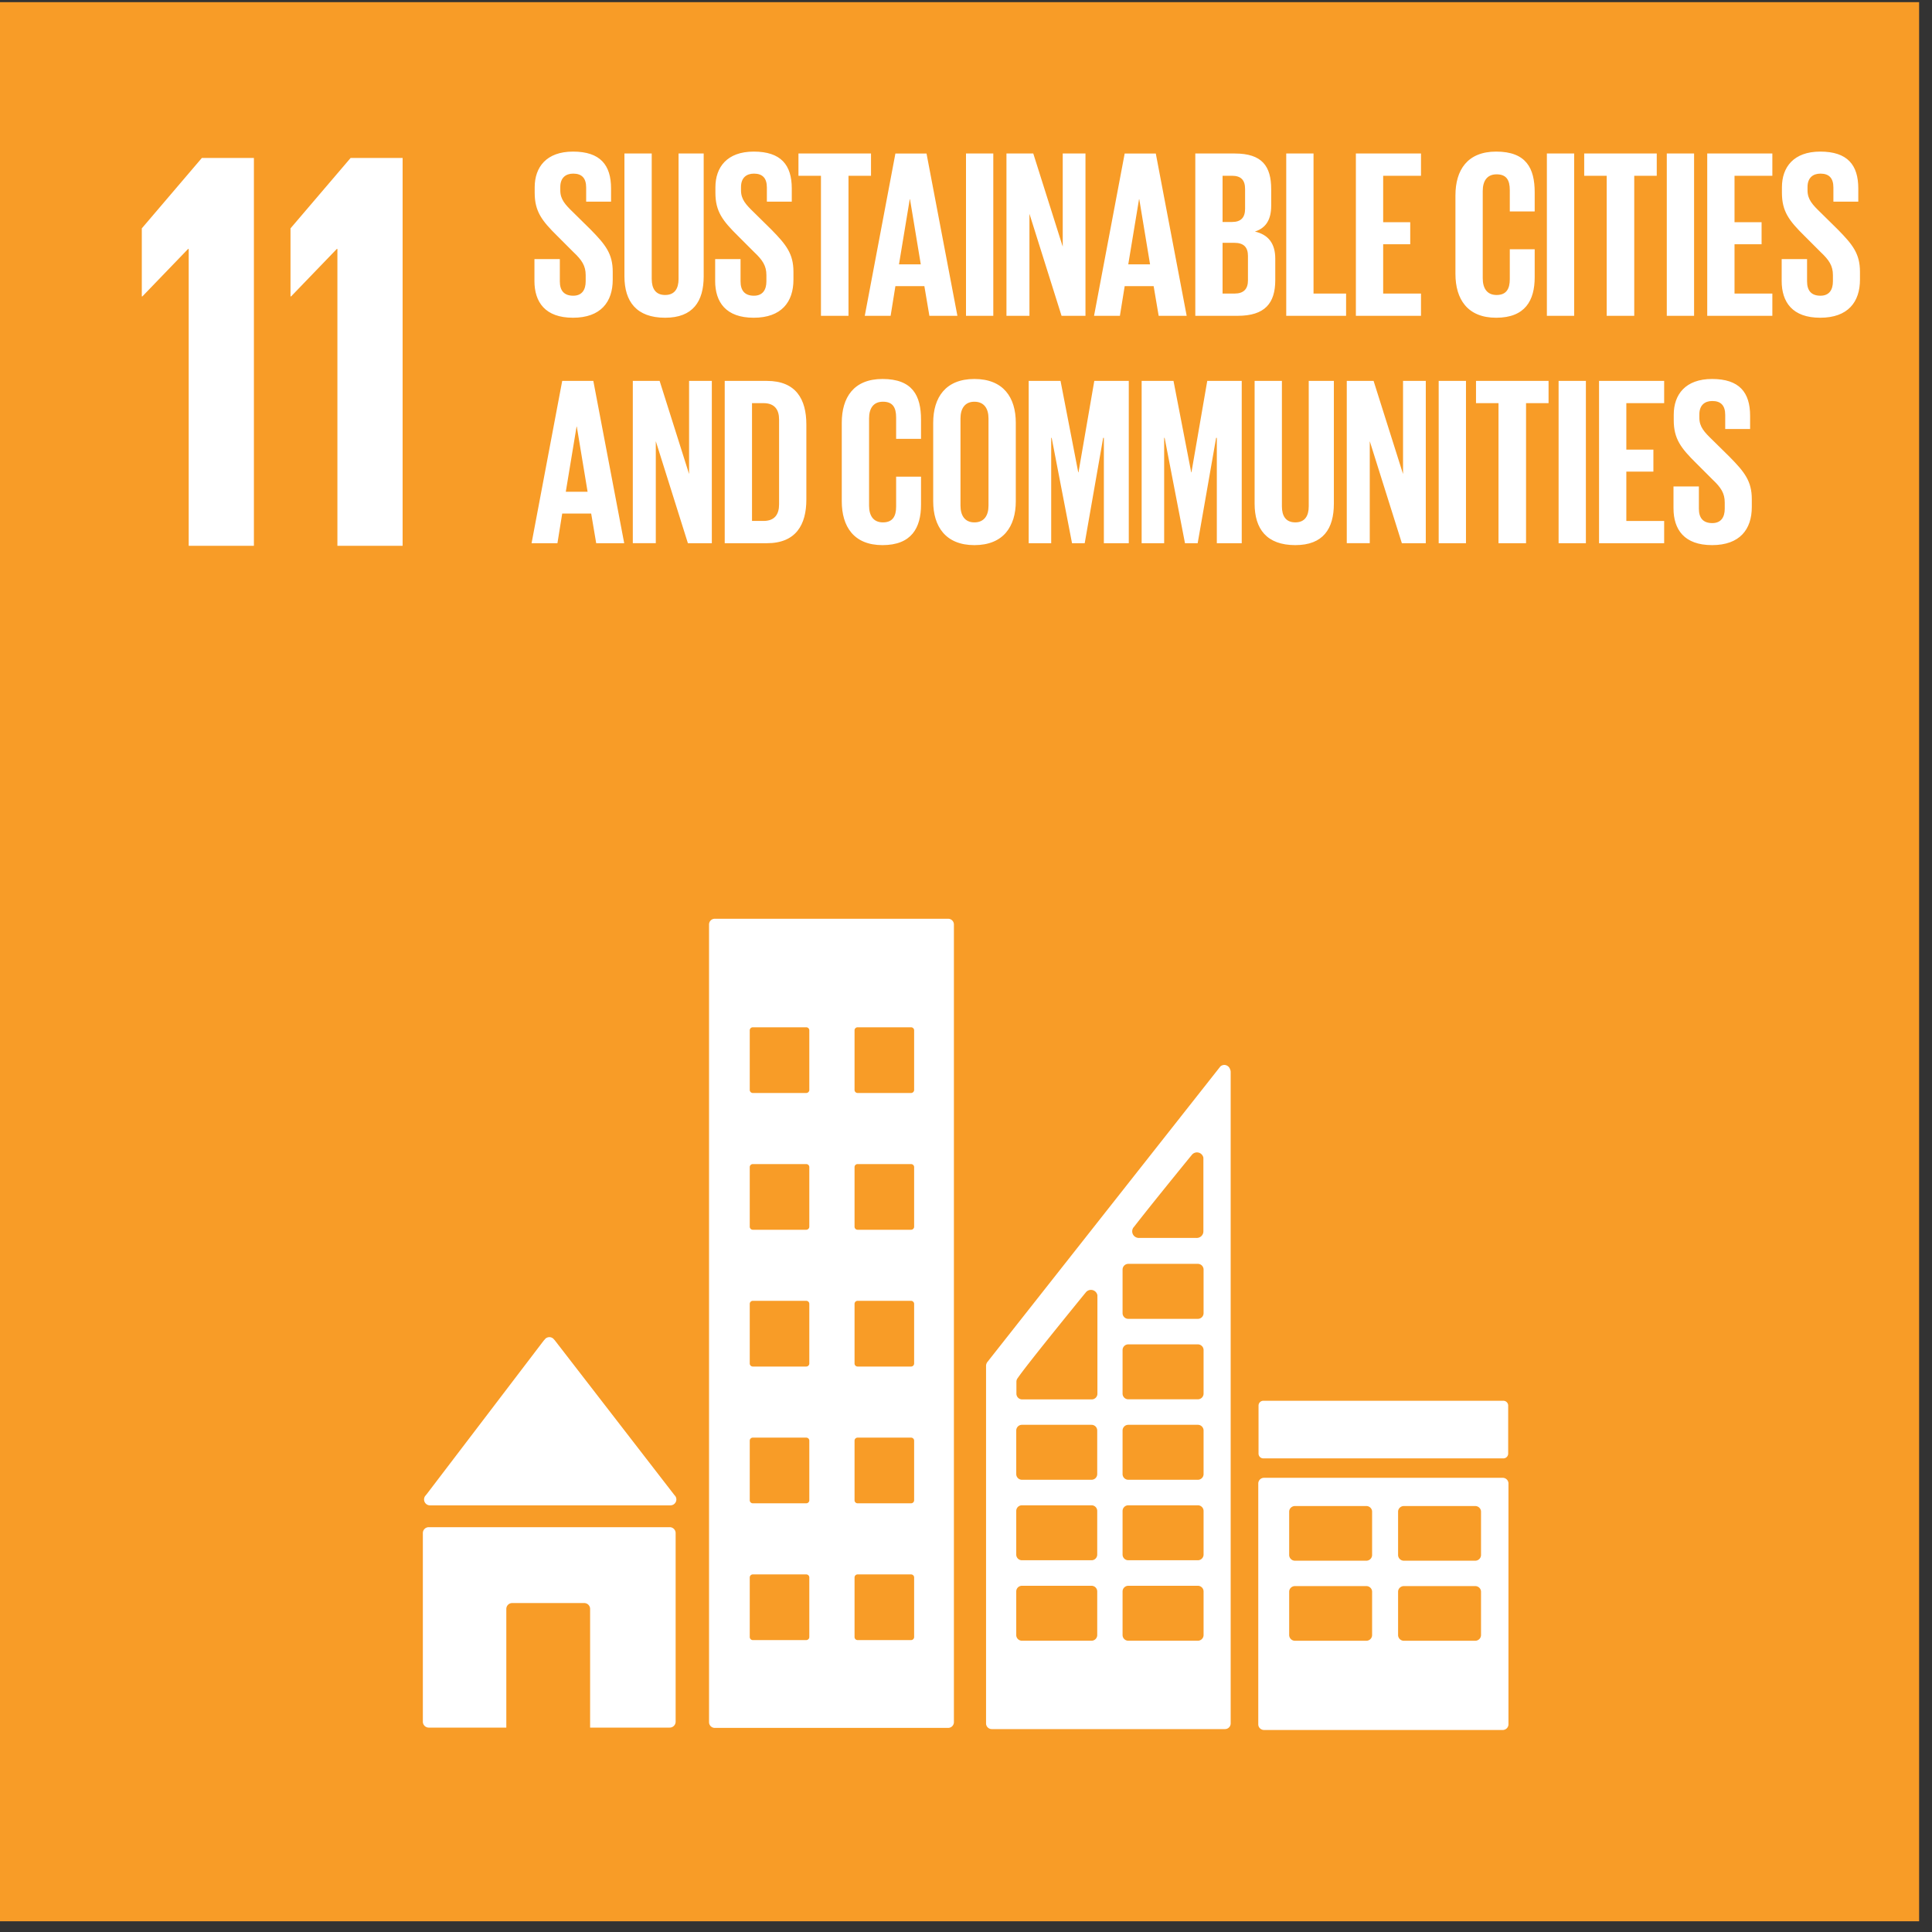
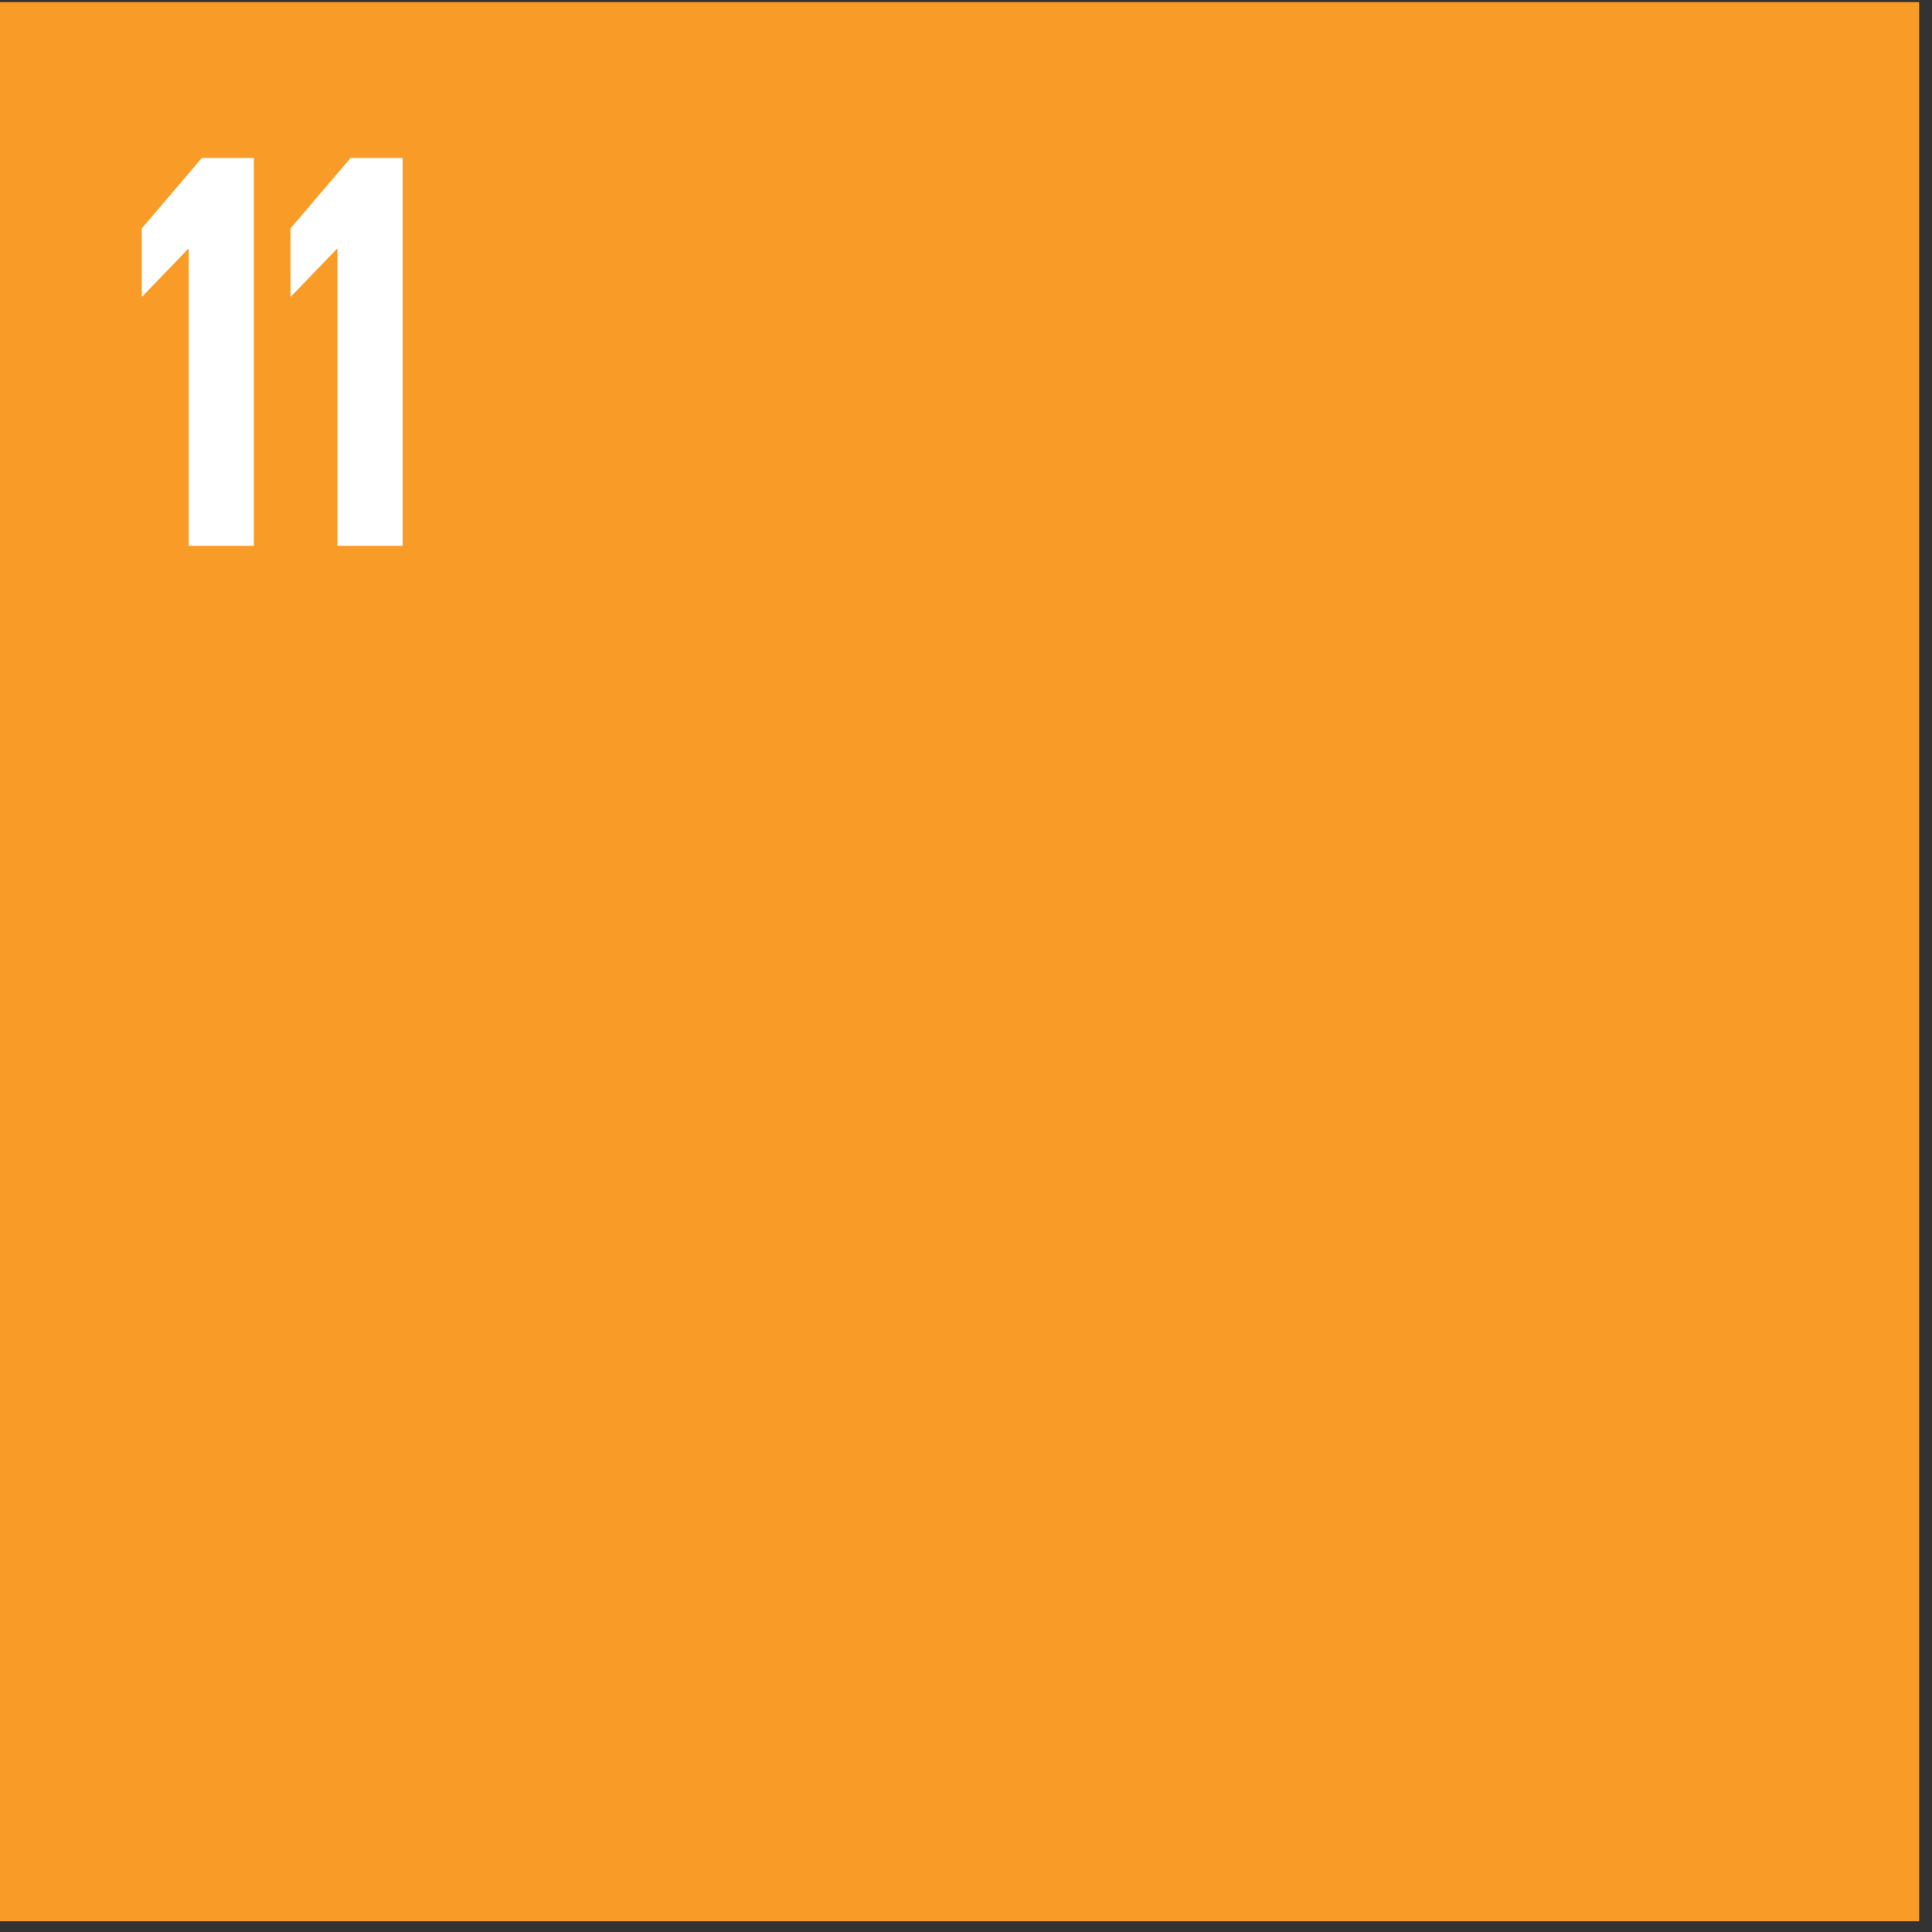
<svg xmlns="http://www.w3.org/2000/svg" width="150" height="150" viewBox="0 0 150 150">
  <rect x="0" y="0" width="150" height="150" fill="#333333" stroke="none" />
  <path fill="#f89c27" d="M0 .167h149v149H0z" />
  <path fill="#fff" d="M11.01 17.73v5.283h.043l3.553-3.687h.045v23.048h5.062V12.265h-4.042L11.01 17.73zM22.555 17.73v5.283h.045l3.552-3.687h.044v23.048h5.063V12.265H27.22l-4.665 5.465z" />
  <g fill="#fff">
-     <path d="M33.382 116.875h18.673a.46.46 0 00.458-.46.452.452 0 00-.12-.304l-.026-.027-9.29-12.02-.09-.1a.455.455 0 00-.338-.149.468.468 0 00-.301.118l-.056.065-.087.098-9.064 11.894-.139.17a.46.46 0 00.381.716zM51.998 118.57h-18.71a.458.458 0 00-.458.458v14.642c0 .253.205.46.458.46h6.022v-9.212c0-.255.204-.458.458-.458h5.59c.253 0 .458.203.458.458v9.212h6.182a.46.46 0 00.458-.46v-14.642a.459.459 0 00-.458-.458zM116.663 114.737H98.144a.444.444 0 00-.452.44v18.699c0 .243.202.44.452.44h18.519a.446.446 0 00.454-.44v-18.699a.444.444 0 00-.454-.44m-10.133 12.208a.446.446 0 01-.452.443h-5.532a.448.448 0 01-.455-.443v-3.361c0-.246.203-.441.455-.441h5.532c.25 0 .452.196.452.441v3.361zm0-6.214a.446.446 0 01-.452.441h-5.532a.447.447 0 01-.455-.441v-3.364c0-.243.203-.44.455-.44h5.532c.25 0 .452.197.452.44v3.364zm8.456 6.214a.447.447 0 01-.454.443h-5.531a.447.447 0 01-.454-.443v-3.361c0-.246.202-.441.454-.441h5.531c.252 0 .454.196.454.441v3.361zm0-6.214a.447.447 0 01-.454.441h-5.531a.447.447 0 01-.454-.441v-3.364c0-.243.202-.44.454-.44h5.531c.252 0 .454.197.454.44v3.364zM73.615 71.332H55.493a.443.443 0 00-.443.444v61.934c0 .244.2.443.443.443h18.122a.447.447 0 00.446-.443V71.776a.446.446 0 00-.446-.444m-10.78 55.766a.239.239 0 01-.238.238h-4.149a.239.239 0 01-.238-.238v-4.624c0-.131.107-.237.238-.237h4.149c.131 0 .238.106.238.237v4.624zm0-10.62a.237.237 0 01-.238.238h-4.149a.237.237 0 01-.238-.238v-4.623c0-.134.107-.238.238-.238h4.149c.131 0 .238.104.238.238v4.623zm0-10.618a.239.239 0 01-.238.238h-4.149a.239.239 0 01-.238-.238v-4.626c0-.131.107-.238.238-.238h4.149c.131 0 .238.107.238.238v4.626zm0-10.62a.239.239 0 01-.238.238h-4.149a.239.239 0 01-.238-.238v-4.626c0-.131.107-.235.238-.235h4.149c.131 0 .238.104.238.235v4.626zm0-10.618c0 .13-.107.237-.238.237h-4.149a.238.238 0 01-.238-.237v-4.626c0-.133.107-.238.238-.238h4.149c.131 0 .238.106.238.238v4.626zm8.138 42.476a.239.239 0 01-.24.238h-4.148a.237.237 0 01-.238-.238v-4.624c0-.131.105-.237.238-.237h4.148c.133 0 .24.106.24.237v4.624zm0-10.62a.237.237 0 01-.24.238h-4.148a.235.235 0 01-.238-.238v-4.623c0-.134.105-.238.238-.238h4.148c.133 0 .24.104.24.238v4.623zm0-10.618a.239.239 0 01-.24.238h-4.148a.237.237 0 01-.238-.238v-4.626c0-.131.105-.238.238-.238h4.148c.133 0 .24.107.24.238v4.626zm0-10.62a.239.239 0 01-.24.238h-4.148a.237.237 0 01-.238-.238v-4.626c0-.131.105-.235.238-.235h4.148c.133 0 .24.104.24.235v4.626zm0-10.618c0 .13-.107.237-.24.237h-4.148a.237.237 0 01-.238-.237v-4.626c0-.133.105-.238.238-.238h4.148c.133 0 .24.106.24.238v4.626zM98.085 108.756h18.638c.205 0 .372.167.372.372v3.729a.373.373 0 01-.372.372H98.084a.373.373 0 01-.372-.372v-3.728c0-.206.167-.374.374-.374zM95.505 83.028a.477.477 0 00-.455-.347.467.467 0 00-.259.086c-.011.008-.023.014-.034.023l-.153.193-17.811 22.594-.082.11a.508.508 0 00-.154.353v27.765c0 .244.199.441.445.441h18.104a.44.44 0 00.443-.441V83.214a.437.437 0 00-.043-.185zm-7.499 12.27l.127-.16c1.219-1.564 3.273-4.092 4.274-5.32l.131-.157a.507.507 0 01.893.226v5.716a.511.511 0 01-.492.509c-.008 0-.015.005-.023.005s-.014-.005-.023-.005h-4.451c-.008 0-.015.005-.023.005s-.014-.005-.023-.005a.512.512 0 01-.392-.815zm-2.818 31.644a.441.441 0 01-.443.443h-5.401a.441.441 0 01-.443-.443v-3.381a.44.44 0 01.443-.441h5.401a.44.44 0 01.443.441v3.381zm0-6.247a.441.441 0 01-.443.443h-5.401a.441.441 0 01-.443-.443v-3.381a.44.44 0 01.443-.443h5.401a.44.44 0 01.443.443v3.381zm0-6.247a.442.442 0 01-.443.441h-5.401a.442.442 0 01-.443-.441v-3.383c0-.246.197-.443.443-.443h5.401c.246 0 .443.197.443.443v3.383zm.015-13.69v7.448c0 .246-.2.443-.443.443h-5.4a.443.443 0 01-.446-.443v-.937a.5.5 0 01.034-.166c.009-.018.011-.026.027-.051.011-.021.026-.041.039-.059l.051-.072c.69-.988 3.806-4.826 5.114-6.431l.131-.158a.509.509 0 01.892.226v.2zm8.242 26.184c0 .246-.2.443-.443.443h-5.4a.443.443 0 01-.446-.443v-3.381c0-.244.199-.441.446-.441h5.4c.243 0 .443.197.443.441v3.381zm0-6.247c0 .246-.2.443-.443.443h-5.4a.443.443 0 01-.446-.443v-3.381c0-.247.199-.443.446-.443h5.4c.243 0 .443.196.443.443v3.381zm0-6.247c0 .243-.2.441-.443.441h-5.4a.444.444 0 01-.446-.441v-3.383c0-.246.199-.443.446-.443h5.4c.243 0 .443.197.443.443v3.383zm0-6.248c0 .244-.2.441-.443.441h-5.4a.443.443 0 01-.446-.441v-3.381c0-.246.199-.443.446-.443h5.4c.243 0 .443.197.443.443v3.381zm0-6.248c0 .246-.2.443-.443.443h-5.4a.443.443 0 01-.446-.443v-3.381c0-.247.199-.445.446-.445h5.4c.243 0 .443.197.443.445v3.381z" />
-   </g>
+     </g>
  <g>
    <g fill="#fff">
-       <path d="M41.494 21.807v-1.692h1.971v1.729c0 .706.316 1.115 1.041 1.115.669 0 .966-.446.966-1.115v-.484c0-.725-.298-1.171-.948-1.784l-1.245-1.245c-1.209-1.19-1.766-1.914-1.766-3.364v-.427c0-1.562.91-2.77 2.974-2.77 2.119 0 2.955 1.041 2.955 2.863v1.022h-1.933v-1.097c0-.725-.335-1.078-1.004-1.078-.595 0-1.004.334-1.004 1.041v.26c0 .706.39 1.116 1.004 1.71l1.357 1.338c1.152 1.171 1.71 1.877 1.71 3.272v.613c0 1.729-.93 2.955-3.086 2.955s-2.993-1.208-2.993-2.862zM54.634 11.918v9.535c0 1.952-.836 3.216-2.993 3.216-2.23 0-3.16-1.264-3.16-3.216v-9.535H50.6v9.74c0 .744.298 1.245 1.041 1.245s1.042-.502 1.042-1.245v-9.74h1.951zM55.525 21.807v-1.692h1.971v1.729c0 .706.316 1.115 1.041 1.115.669 0 .966-.446.966-1.115v-.484c0-.725-.298-1.171-.948-1.784l-1.245-1.245c-1.209-1.19-1.766-1.914-1.766-3.364v-.427c0-1.562.91-2.77 2.974-2.77 2.119 0 2.955 1.041 2.955 2.863v1.022H59.54v-1.097c0-.725-.335-1.078-1.004-1.078-.595 0-1.004.334-1.004 1.041v.26c0 .706.39 1.116 1.004 1.71l1.357 1.338c1.152 1.171 1.71 1.877 1.71 3.272v.613c0 1.729-.93 2.955-3.086 2.955s-2.993-1.208-2.993-2.862zM61.993 11.918h5.632v1.729h-1.748v10.874h-2.138V13.647h-1.747v-1.729zM67.14 24.521l2.379-12.602h2.416l2.398 12.602h-2.175l-.39-2.305h-2.249l-.371 2.305H67.14zm2.658-3.997h1.691l-.837-5.056h-.019l-.836 5.056zM75 11.918h2.119V24.52H75V11.918zM79.926 16.602v7.918h-1.785V11.918h2.082l2.287 7.231v-7.231h1.766V24.52h-1.858l-2.491-7.918zM84.941 24.521l2.379-12.602h2.416l2.398 12.602h-2.175l-.39-2.305H87.32l-.371 2.305h-2.008zm2.658-3.997h1.691l-.837-5.056h-.019l-.836 5.056zM92.802 11.918h3.067c2.119 0 2.826.985 2.826 2.77v1.282c0 1.06-.391 1.729-1.264 2.008 1.059.242 1.58.948 1.58 2.1v1.673c0 1.784-.799 2.769-2.918 2.769h-3.29V11.918zm2.118 5.316h.744c.688 0 1.004-.353 1.004-1.022v-1.543c0-.688-.316-1.023-1.023-1.023h-.725v3.587zm0 1.618v3.94h.93c.706 0 1.041-.353 1.041-1.022v-1.896c0-.669-.317-1.022-1.06-1.022h-.911zM99.863 11.918h2.119v10.874h2.528v1.729h-4.647V11.919zM105.27 11.918h5.056v1.729h-2.937v3.606h2.101v1.71h-2.101v3.829h2.937v1.729h-5.056V11.919zM113 21.268v-6.096c0-1.97.929-3.402 3.16-3.402 2.342 0 2.993 1.301 2.993 3.16v1.487h-1.933v-1.655c0-.78-.26-1.227-1.023-1.227s-1.078.539-1.078 1.301v6.766c0 .762.317 1.301 1.078 1.301s1.023-.483 1.023-1.227v-2.323h1.933v2.175c0 1.803-.743 3.141-2.993 3.141-2.23 0-3.16-1.45-3.16-3.402zM120.099 11.918h2.119V24.52h-2.119V11.918zM122.998 11.918h5.632v1.729h-1.748v10.874h-2.138V13.647h-1.747v-1.729zM129.409 11.918h2.119V24.52h-2.119V11.918zM132.549 11.918h5.056v1.729h-2.937v3.606h2.101v1.71h-2.101v3.829h2.937v1.729h-5.056V11.919zM138.329 21.807v-1.692h1.971v1.729c0 .706.316 1.115 1.041 1.115.669 0 .966-.446.966-1.115v-.484c0-.725-.298-1.171-.948-1.784l-1.245-1.245c-1.209-1.19-1.766-1.914-1.766-3.364v-.427c0-1.562.91-2.77 2.974-2.77 2.119 0 2.955 1.041 2.955 2.863v1.022h-1.933v-1.097c0-.725-.335-1.078-1.004-1.078-.595 0-1.004.334-1.004 1.041v.26c0 .706.39 1.116 1.004 1.71l1.357 1.338c1.152 1.171 1.71 1.877 1.71 3.272v.613c0 1.729-.93 2.955-3.086 2.955s-2.993-1.208-2.993-2.862zM41.271 42.175l2.379-12.602h2.416l2.398 12.602h-2.175l-.39-2.305H43.65l-.371 2.305h-2.008zm2.658-3.996h1.691l-.837-5.056h-.019l-.836 5.056zM50.916 34.256v7.918h-1.785V29.572h2.082l2.287 7.231v-7.231h1.766v12.602h-1.858l-2.491-7.918zM62.605 32.955v5.837c0 1.933-.799 3.383-3.067 3.383h-3.271V29.573h3.271c2.268 0 3.067 1.431 3.067 3.383zm-3.326 7.491c.873 0 1.208-.52 1.208-1.283v-6.599c0-.744-.335-1.264-1.208-1.264h-.893v9.145h.893zM65.355 38.922v-6.096c0-1.97.929-3.402 3.16-3.402 2.342 0 2.993 1.301 2.993 3.16v1.487h-1.933v-1.655c0-.78-.26-1.227-1.023-1.227s-1.078.539-1.078 1.301v6.766c0 .762.317 1.301 1.078 1.301s1.023-.483 1.023-1.227v-2.323h1.933v2.175c0 1.803-.743 3.141-2.993 3.141-2.23 0-3.16-1.45-3.16-3.402zM72.453 38.922v-6.096c0-1.97.966-3.402 3.197-3.402 2.249 0 3.216 1.431 3.216 3.402v6.096c0 1.952-.966 3.402-3.216 3.402-2.23 0-3.197-1.45-3.197-3.402zm4.294.335v-6.766c0-.762-.335-1.301-1.097-1.301-.743 0-1.078.539-1.078 1.301v6.766c0 .762.335 1.301 1.078 1.301.762 0 1.097-.539 1.097-1.301zM85.704 33.996h-.055l-1.432 8.178h-.985l-1.58-8.178h-.037v8.178h-1.748V29.572h2.473l1.375 7.1h.019l1.227-7.1h2.677v12.602h-1.934v-8.178zM94.474 33.996h-.055l-1.432 8.178h-.985l-1.58-8.178h-.037v8.178h-1.748V29.572h2.473l1.375 7.1h.019l1.227-7.1h2.677v12.602h-1.934v-8.178zM103.561 29.572v9.535c0 1.952-.836 3.216-2.993 3.216-2.23 0-3.16-1.264-3.16-3.216v-9.535h2.119v9.74c0 .744.298 1.245 1.041 1.245s1.042-.502 1.042-1.245v-9.74h1.951zM106.348 34.256v7.918h-1.785V29.572h2.082l2.287 7.231v-7.231h1.766v12.602h-1.858l-2.491-7.918zM111.699 29.572h2.119v12.602h-2.119V29.572zM114.598 29.572h5.632v1.729h-1.748v10.874h-2.138V31.301h-1.747v-1.729zM121.009 29.572h2.119v12.602h-2.119V29.572zM124.149 29.572h5.056v1.729h-2.937v3.606h2.101v1.71h-2.101v3.829h2.937v1.729h-5.056V29.573zM129.93 39.461v-1.692h1.971v1.729c0 .706.316 1.115 1.041 1.115.669 0 .966-.446.966-1.115v-.484c0-.725-.298-1.171-.948-1.784l-1.245-1.245c-1.209-1.19-1.766-1.914-1.766-3.364v-.427c0-1.562.91-2.77 2.974-2.77 2.119 0 2.955 1.041 2.955 2.863v1.022h-1.933v-1.097c0-.725-.335-1.078-1.004-1.078-.595 0-1.004.334-1.004 1.041v.26c0 .706.39 1.116 1.004 1.71l1.357 1.338c1.152 1.171 1.711 1.877 1.711 3.272v.613c0 1.729-.93 2.955-3.086 2.955s-2.993-1.208-2.993-2.862z" />
-     </g>
+       </g>
  </g>
</svg>